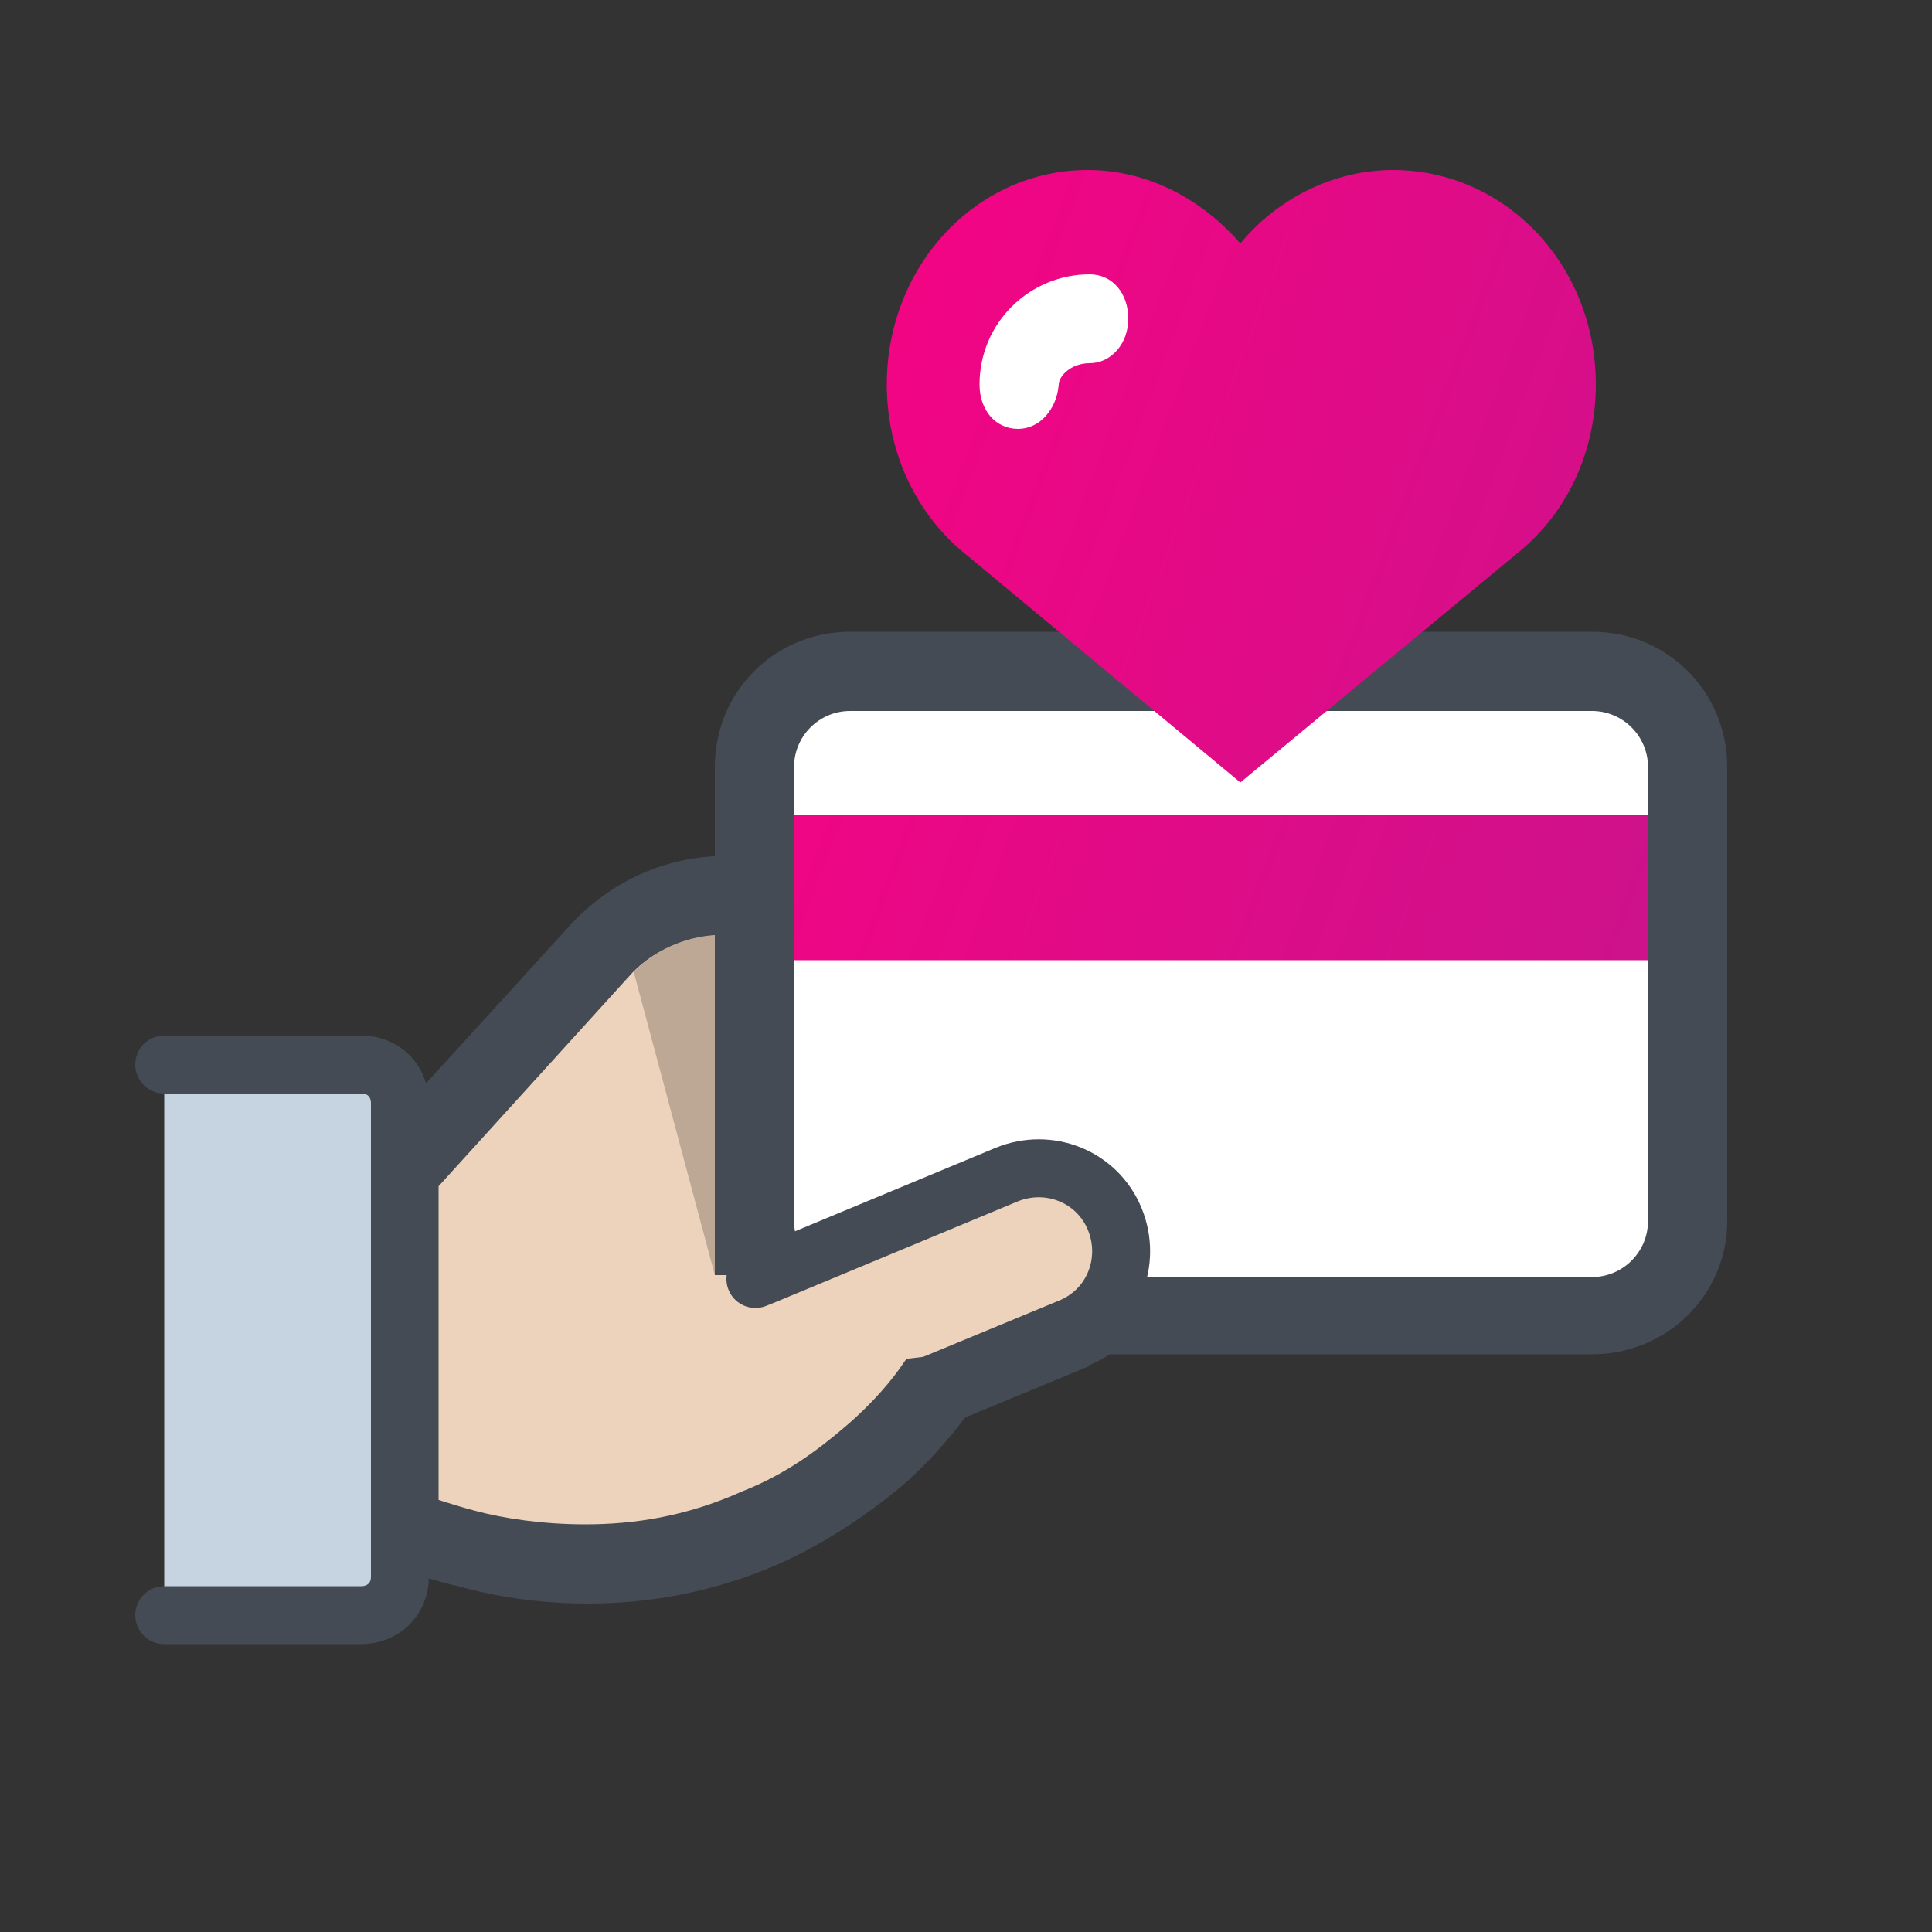
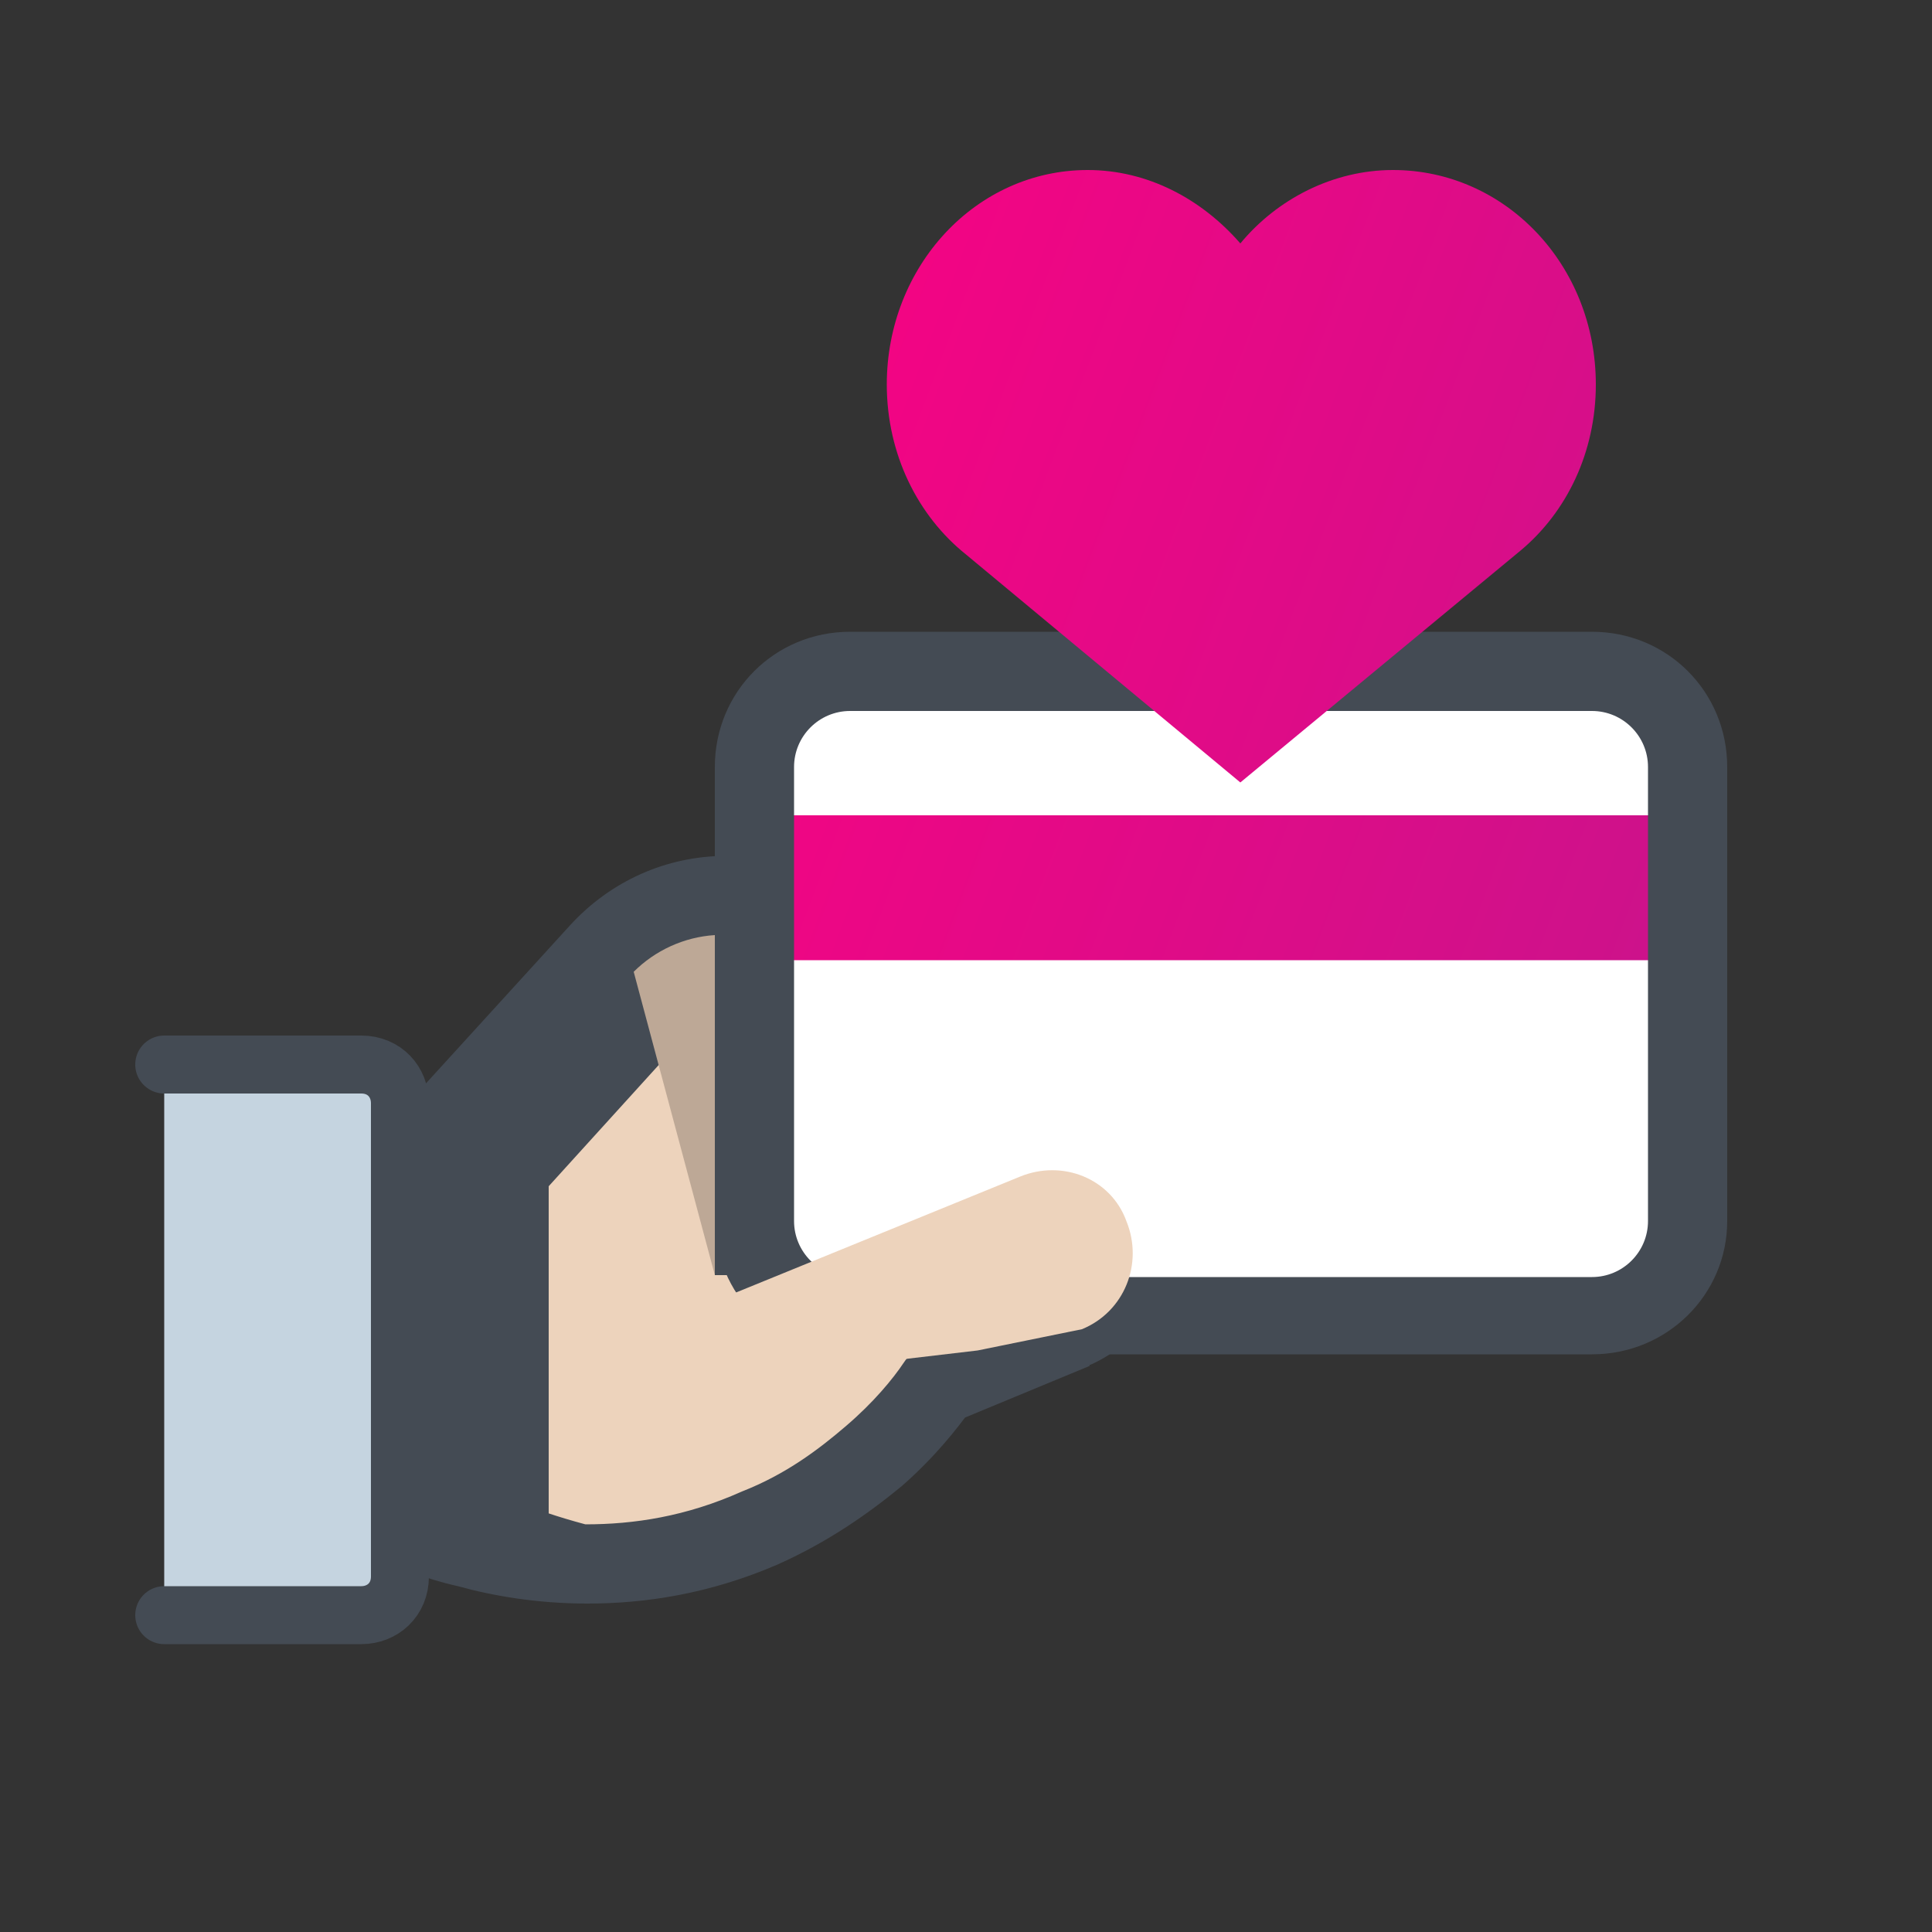
<svg xmlns="http://www.w3.org/2000/svg" version="1.1" id="Layer_1" x="0px" y="0px" viewBox="0 0 100 100" style="enable-background:new 0 0 100 100;" xml:space="preserve">
  <rect x="0" y="0" width="100" height="100" fill="#333333" stroke="none" />
  <style type="text/css">
	.st0{fill:#EDD3BC;}
	.st1{fill:#444B54;}
	.st2{fill:#BDA896;}
	.st3{fill:#C5D4E0;}
	.st4{fill:#FFFFFF;}
	.st5{fill:url(#SVGID_1_);}
	.st6{fill:none;stroke:#444B54;stroke-width:3;stroke-linecap:round;stroke-linejoin:round;stroke-miterlimit:5;}
	.st7{fill:url(#SVGID_00000110435891259756120830000018286409815813395344_);}
</style>
  <path class="st0" d="M57.8,63.2c-0.9-2.2-3.4-3.2-5.6-2.3l-9.7-14.6h-4.9c-2.5,0-4.9,1.1-6.5,2.9L20.7,60.6v17v1.4  c1.6,0.7,9.8,3.9,18.6,0.1c4.9-2.1,7.8-5.5,9.2-7.4l7-2.9C57.6,67.9,58.6,65.4,57.8,63.2" />
-   <path class="st1" d="M57.8,63.2l1.9-0.8c-0.5-1.2-1.3-2.2-2.4-2.9c-1-0.7-2.2-1-3.5-1c-0.8,0-1.6,0.2-2.4,0.5l0.8,1.9l1.7-1.1  l-9.7-14.6c-0.4-0.6-1-0.9-1.7-0.9h-4.9c-3.1,0-6,1.3-8.1,3.6l1.5,1.4l-1.5-1.4L19.2,59.2c-0.3,0.4-0.5,0.9-0.5,1.4v17v1.4  c0,0.8,0.5,1.6,1.3,1.9c0.6,0.2,1.9,0.8,3.7,1.2c1.8,0.5,4.1,0.9,6.7,0.9c3,0,6.3-0.5,9.8-2l0,0c2.7-1.2,4.8-2.7,6.5-4.1  c1.7-1.5,2.8-2.9,3.6-4l-1.7-1.2l0.8,1.9l7-2.9l-0.8-1.9l0.7,1.9c1.2-0.5,2.2-1.3,2.9-2.3c0.7-1,1-2.2,1-3.5c0-0.8-0.2-1.6-0.5-2.4  l0,0L57.8,63.2L55.9,64c0.1,0.3,0.2,0.6,0.2,0.9c0,0.4-0.1,0.9-0.4,1.2c-0.2,0.3-0.5,0.6-0.9,0.8l-0.1,0l-7,2.9  c-0.4,0.1-0.7,0.4-0.9,0.7c-0.6,0.9-1.6,2.1-3,3.3c-1.4,1.2-3.1,2.5-5.4,3.4l0,0c-2.9,1.3-5.6,1.7-8.1,1.7c-2.2,0-4.2-0.3-5.7-0.7  c-1.5-0.4-2.6-0.8-3.1-1l-0.8,1.9h2v-1.4V61.4l9.8-10.8l0,0c1.2-1.4,3.1-2.2,5-2.2h3.8L50.5,62c0.5,0.8,1.6,1.1,2.5,0.8  c0.3-0.1,0.6-0.2,0.9-0.2c0.4,0,0.9,0.1,1.2,0.4c0.4,0.2,0.6,0.6,0.8,1l0,0L57.8,63.2" />
+   <path class="st1" d="M57.8,63.2l1.9-0.8c-0.5-1.2-1.3-2.2-2.4-2.9c-1-0.7-2.2-1-3.5-1c-0.8,0-1.6,0.2-2.4,0.5l0.8,1.9l1.7-1.1  l-9.7-14.6c-0.4-0.6-1-0.9-1.7-0.9h-4.9c-3.1,0-6,1.3-8.1,3.6l1.5,1.4l-1.5-1.4L19.2,59.2c-0.3,0.4-0.5,0.9-0.5,1.4v17v1.4  c0,0.8,0.5,1.6,1.3,1.9c0.6,0.2,1.9,0.8,3.7,1.2c1.8,0.5,4.1,0.9,6.7,0.9c3,0,6.3-0.5,9.8-2l0,0c2.7-1.2,4.8-2.7,6.5-4.1  c1.7-1.5,2.8-2.9,3.6-4l-1.7-1.2l0.8,1.9l7-2.9l-0.8-1.9l0.7,1.9c1.2-0.5,2.2-1.3,2.9-2.3c0.7-1,1-2.2,1-3.5c0-0.8-0.2-1.6-0.5-2.4  l0,0L57.8,63.2L55.9,64c0.1,0.3,0.2,0.6,0.2,0.9c0,0.4-0.1,0.9-0.4,1.2c-0.2,0.3-0.5,0.6-0.9,0.8l-0.1,0l-7,2.9  c-0.4,0.1-0.7,0.4-0.9,0.7c-0.6,0.9-1.6,2.1-3,3.3c-1.4,1.2-3.1,2.5-5.4,3.4l0,0c-2.9,1.3-5.6,1.7-8.1,1.7c-1.5-0.4-2.6-0.8-3.1-1l-0.8,1.9h2v-1.4V61.4l9.8-10.8l0,0c1.2-1.4,3.1-2.2,5-2.2h3.8L50.5,62c0.5,0.8,1.6,1.1,2.5,0.8  c0.3-0.1,0.6-0.2,0.9-0.2c0.4,0,0.9,0.1,1.2,0.4c0.4,0.2,0.6,0.6,0.8,1l0,0L57.8,63.2" />
  <path class="st2" d="M37,48.4c-1.6,0.1-3.1,0.8-4.2,1.9L37,66V48.4" />
  <path class="st3" d="M18.7,83.7H8.5V55.1h10.2c1.2,0,2,0.9,2,2v24.5C20.7,82.8,19.8,83.7,18.7,83.7z" />
  <path class="st4" d="M82.4,68H44c-2.7,0-5-2.2-5-5V39.7c0-2.7,2.2-5,5-5h38.4c2.7,0,5,2.2,5,5v23.5C87.4,65.8,85.2,68,82.4,68z" />
  <linearGradient id="SVGID_1_" gradientUnits="userSpaceOnUse" x1="24.308" y1="31.268" x2="614.588" y2="254.188">
    <stop offset="0" style="stop-color:#FF0081" />
    <stop offset="2.049065e-02" style="stop-color:#F40483" />
    <stop offset="0.135" style="stop-color:#BC188E" />
    <stop offset="0.254" style="stop-color:#8A2A98" />
    <stop offset="0.373" style="stop-color:#5F3AA1" />
    <stop offset="0.493" style="stop-color:#3D46A8" />
    <stop offset="0.615" style="stop-color:#2250AD" />
    <stop offset="0.738" style="stop-color:#0F57B1" />
    <stop offset="0.865" style="stop-color:#045BB3" />
    <stop offset="1" style="stop-color:#005CB4" />
  </linearGradient>
  <path class="st5" d="M39.1,42.2h48.3v7.5H39.1V42.2z" />
  <path class="st1" d="M82.4,70.1H44c-3.9,0-7-3.1-7-7V39.7c0-3.9,3.1-7,7-7h38.4c3.9,0,7,3.1,7,7v23.5C89.4,67,86.3,70.1,82.4,70.1z   M44,36.8c-1.6,0-2.9,1.3-2.9,2.9v23.5c0,1.6,1.3,2.9,2.9,2.9h38.4c1.6,0,2.9-1.3,2.9-2.9V39.7c0-1.6-1.3-2.9-2.9-2.9H44z" />
  <path class="st6" d="M8.5,55.1h10.2c1.2,0,2,0.9,2,2v24.5c0,1.2-0.9,2-2,2H8.5" />
  <path class="st0" d="M35.4,68l3.2,7.9l4.4-1.8l2.5-3.6l5.1-0.6l5.4-1.1c2.2-0.9,3.2-3.4,2.3-5.6l0,0C57.5,61,55,60,52.8,60.9  L35.4,68z" />
-   <path class="st6" d="M48.4,71.6l7-2.9c2.2-0.9,3.2-3.4,2.3-5.6l0,0c-0.9-2.2-3.4-3.2-5.6-2.3L39.6,66l-0.5,0.2" />
  <path class="st1" d="M37,62.6h2V66h-2V62.6z" />
  <g>
    <linearGradient id="SVGID_00000106145624845754163320000005760537818716927142_" gradientUnits="userSpaceOnUse" x1="32.064" y1="10.731" x2="622.344" y2="233.651">
      <stop offset="0" style="stop-color:#FF0081" />
      <stop offset="2.049065e-02" style="stop-color:#F40483" />
      <stop offset="0.135" style="stop-color:#BC188E" />
      <stop offset="0.254" style="stop-color:#8A2A98" />
      <stop offset="0.373" style="stop-color:#5F3AA1" />
      <stop offset="0.493" style="stop-color:#3D46A8" />
      <stop offset="0.615" style="stop-color:#2250AD" />
      <stop offset="0.738" style="stop-color:#0F57B1" />
      <stop offset="0.865" style="stop-color:#045BB3" />
      <stop offset="1" style="stop-color:#005CB4" />
    </linearGradient>
    <path style="fill:url(#SVGID_00000106145624845754163320000005760537818716927142_);" d="M56.3,8.8c3.1,0,5.9,1.5,7.9,3.8   c1.9-2.3,4.8-3.8,7.9-3.8c5.8,0,10.5,4.9,10.5,11.1c0,3.5-1.5,6.6-3.9,8.6l0,0l-14.5,12L50,28.7l0,0c-2.5-2-4.1-5.2-4.1-8.8   C45.9,13.8,50.5,8.8,56.3,8.8z" />
  </g>
  <g>
-     <path class="st4" d="M52.7,22.2c-1.2,0-2-1-2-2.3c0-3.2,2.6-5.7,5.7-5.7c1.2,0,2,1,2,2.3s-0.9,2.3-2,2.3c-1,0-1.6,0.7-1.6,1.1   C54.7,21.2,53.8,22.2,52.7,22.2z" />
-   </g>
+     </g>
</svg>